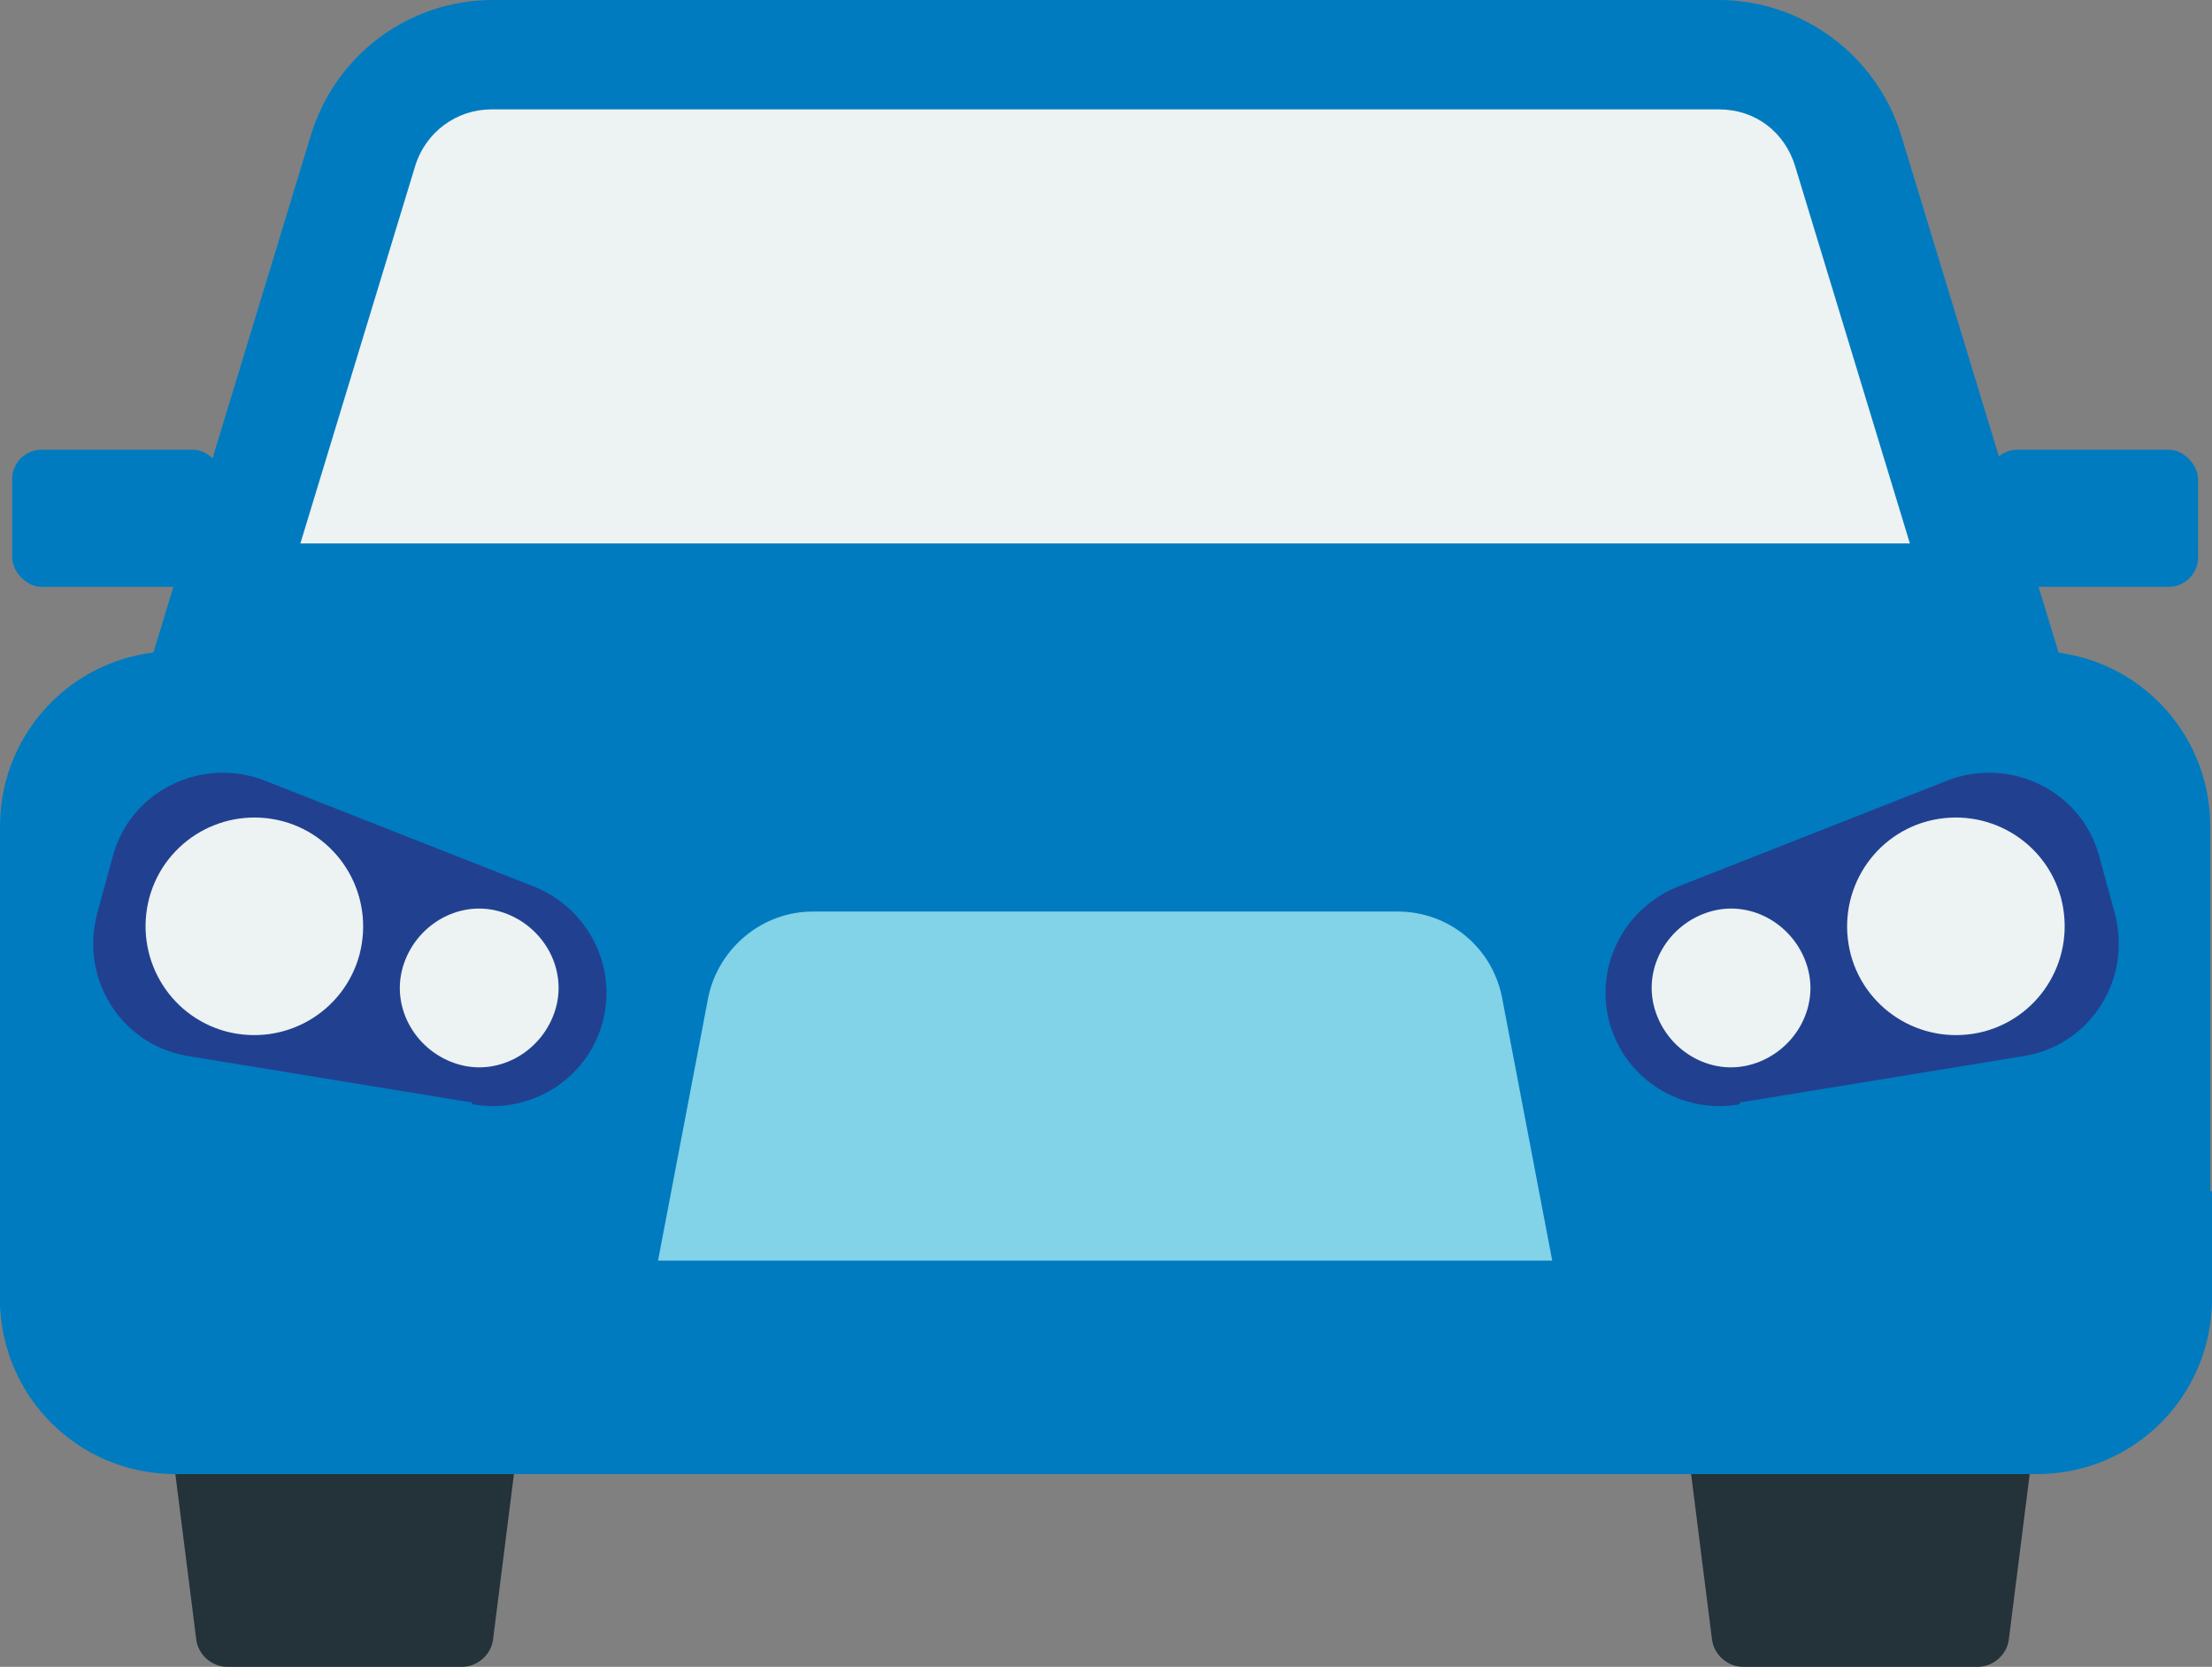
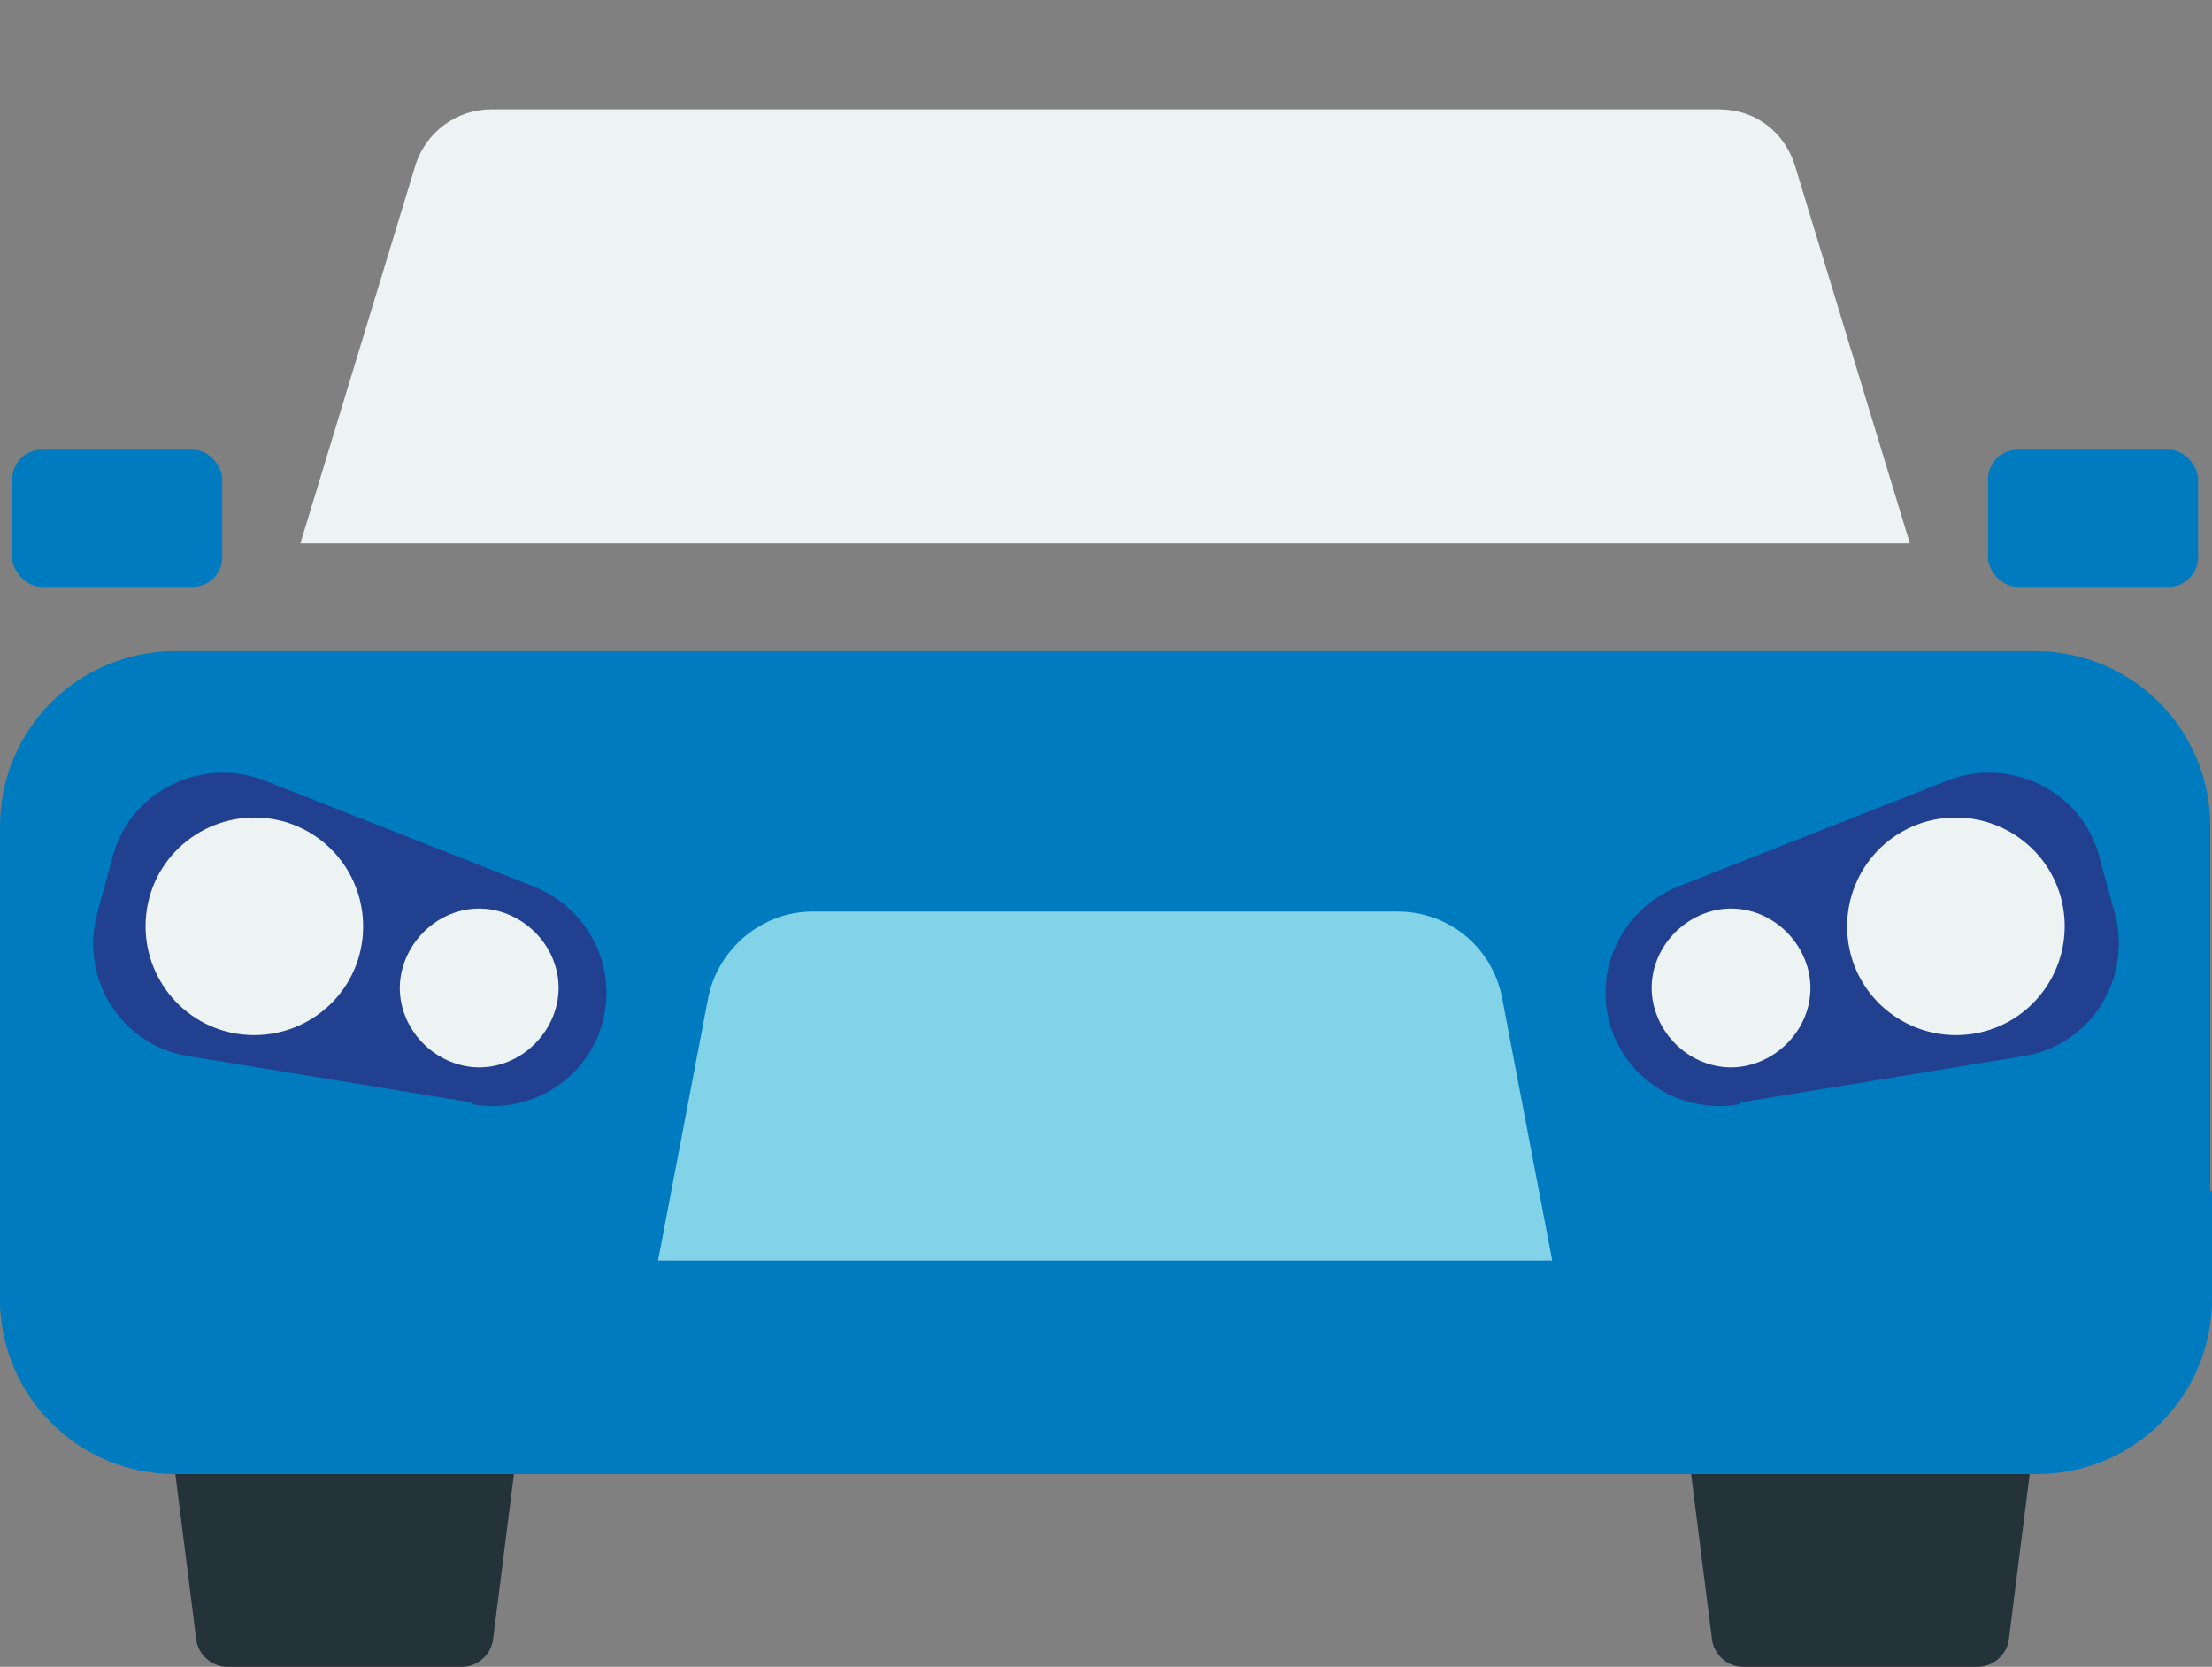
<svg xmlns="http://www.w3.org/2000/svg" id="Layer_2" viewBox="0 0 127.4 96">
  <rect x="0" y="0" width="127.4" height="96" fill="#808080" stroke="none" />
  <defs>
    <style>.cls-1{fill:#007bc0;}.cls-2{fill:#edf2f2;}.cls-3{fill:#243239;}.cls-4{fill:#214190;}.cls-5{fill:#82d2e8;}</style>
  </defs>
  <g id="Layer_1-2">
    <g>
-       <path class="cls-1" d="M118.6,37.7H8.8L17.9,7.8C19.3,3.2,23.5,0,28.4,0H99c4.8,0,9.1,3.2,10.5,7.8l9.1,29.9Z" />
      <path class="cls-1" d="M10.1,37.5H117.2c5.6,0,10.1,4.5,10.1,10.1v27.1c0,5.6-4.5,10.1-10.1,10.1H10.1c-5.6,0-10.1-4.5-10.1-10.1v-27.1c0-5.6,4.5-10.1,10.1-10.1Z" />
      <path class="cls-1" d="M127.4,68.6v6.2c0,5.6-4.5,10.1-10.1,10.1H10.1c-5.6,0-10.1-4.5-10.1-10.1v-6.2H127.4Z" />
      <path class="cls-2" d="M17.3,31.3l6.6-21.7c.6-2,2.4-3.3,4.4-3.3H99c2.1,0,3.8,1.3,4.4,3.3l6.6,21.7H17.3Z" />
      <path class="cls-5" d="M80.5,52.5H46.8c-2.9,0-5.4,2.1-6,4.9l-2.9,15.2h51.5l-2.9-15.2c-.6-2.9-3.1-4.9-6-4.9Z" />
      <g>
        <g>
          <path class="cls-4" d="M27.2,63.5l-16.5-2.7c-3.8-.7-6.1-4.5-5.1-8.2l.9-3.3c1-3.7,5-5.7,8.6-4.4l15.5,6.1c3.2,1.2,5,4.6,4.1,7.9h0c-.9,3.3-4.2,5.3-7.5,4.7Z" />
          <g>
            <path class="cls-2" d="M32,58.1c-.7,2.4-3.2,3.9-5.6,3.2-2.4-.7-3.9-3.2-3.2-5.6,.7-2.4,3.2-3.9,5.6-3.2,2.4,.7,3.9,3.2,3.2,5.6Z" />
            <path class="cls-2" d="M20.7,55c-.9,3.3-4.3,5.3-7.7,4.4-3.3-.9-5.3-4.3-4.4-7.7,.9-3.3,4.3-5.3,7.7-4.4,3.3,.9,5.3,4.3,4.4,7.7Z" />
          </g>
        </g>
        <g>
          <path class="cls-4" d="M100.2,63.5l16.5-2.7c3.8-.7,6.1-4.5,5.1-8.2l-.9-3.3c-1-3.7-5-5.7-8.6-4.4l-15.5,6.1c-3.2,1.2-5,4.6-4.1,7.9h0c.9,3.3,4.2,5.3,7.5,4.7Z" />
          <g>
            <path class="cls-2" d="M95.3,58.1c.7,2.4,3.2,3.9,5.6,3.2,2.4-.7,3.9-3.2,3.2-5.6s-3.2-3.9-5.6-3.2c-2.4,.7-3.9,3.2-3.2,5.6Z" />
            <path class="cls-2" d="M106.6,55c.9,3.3,4.3,5.3,7.7,4.4,3.3-.9,5.3-4.3,4.4-7.7-.9-3.3-4.3-5.3-7.7-4.4-3.3,.9-5.3,4.3-4.4,7.7Z" />
          </g>
        </g>
      </g>
      <g>
        <rect class="cls-1" x=".7" y="25.9" width="12.1" height="7.9" rx="1.7" ry="1.7" />
        <rect class="cls-1" x="114.5" y="25.9" width="12.1" height="7.9" rx="1.7" ry="1.7" />
      </g>
      <g>
        <path class="cls-3" d="M26.7,96H13.1c-.9,0-1.7-.7-1.8-1.6l-1.2-9.5H29.6l-1.2,9.5c-.1,.9-.9,1.6-1.8,1.6Z" />
        <path class="cls-3" d="M114,96h-13.6c-.9,0-1.7-.7-1.8-1.6l-1.2-9.5h19.5l-1.2,9.5c-.1,.9-.9,1.6-1.8,1.6Z" />
      </g>
    </g>
  </g>
</svg>